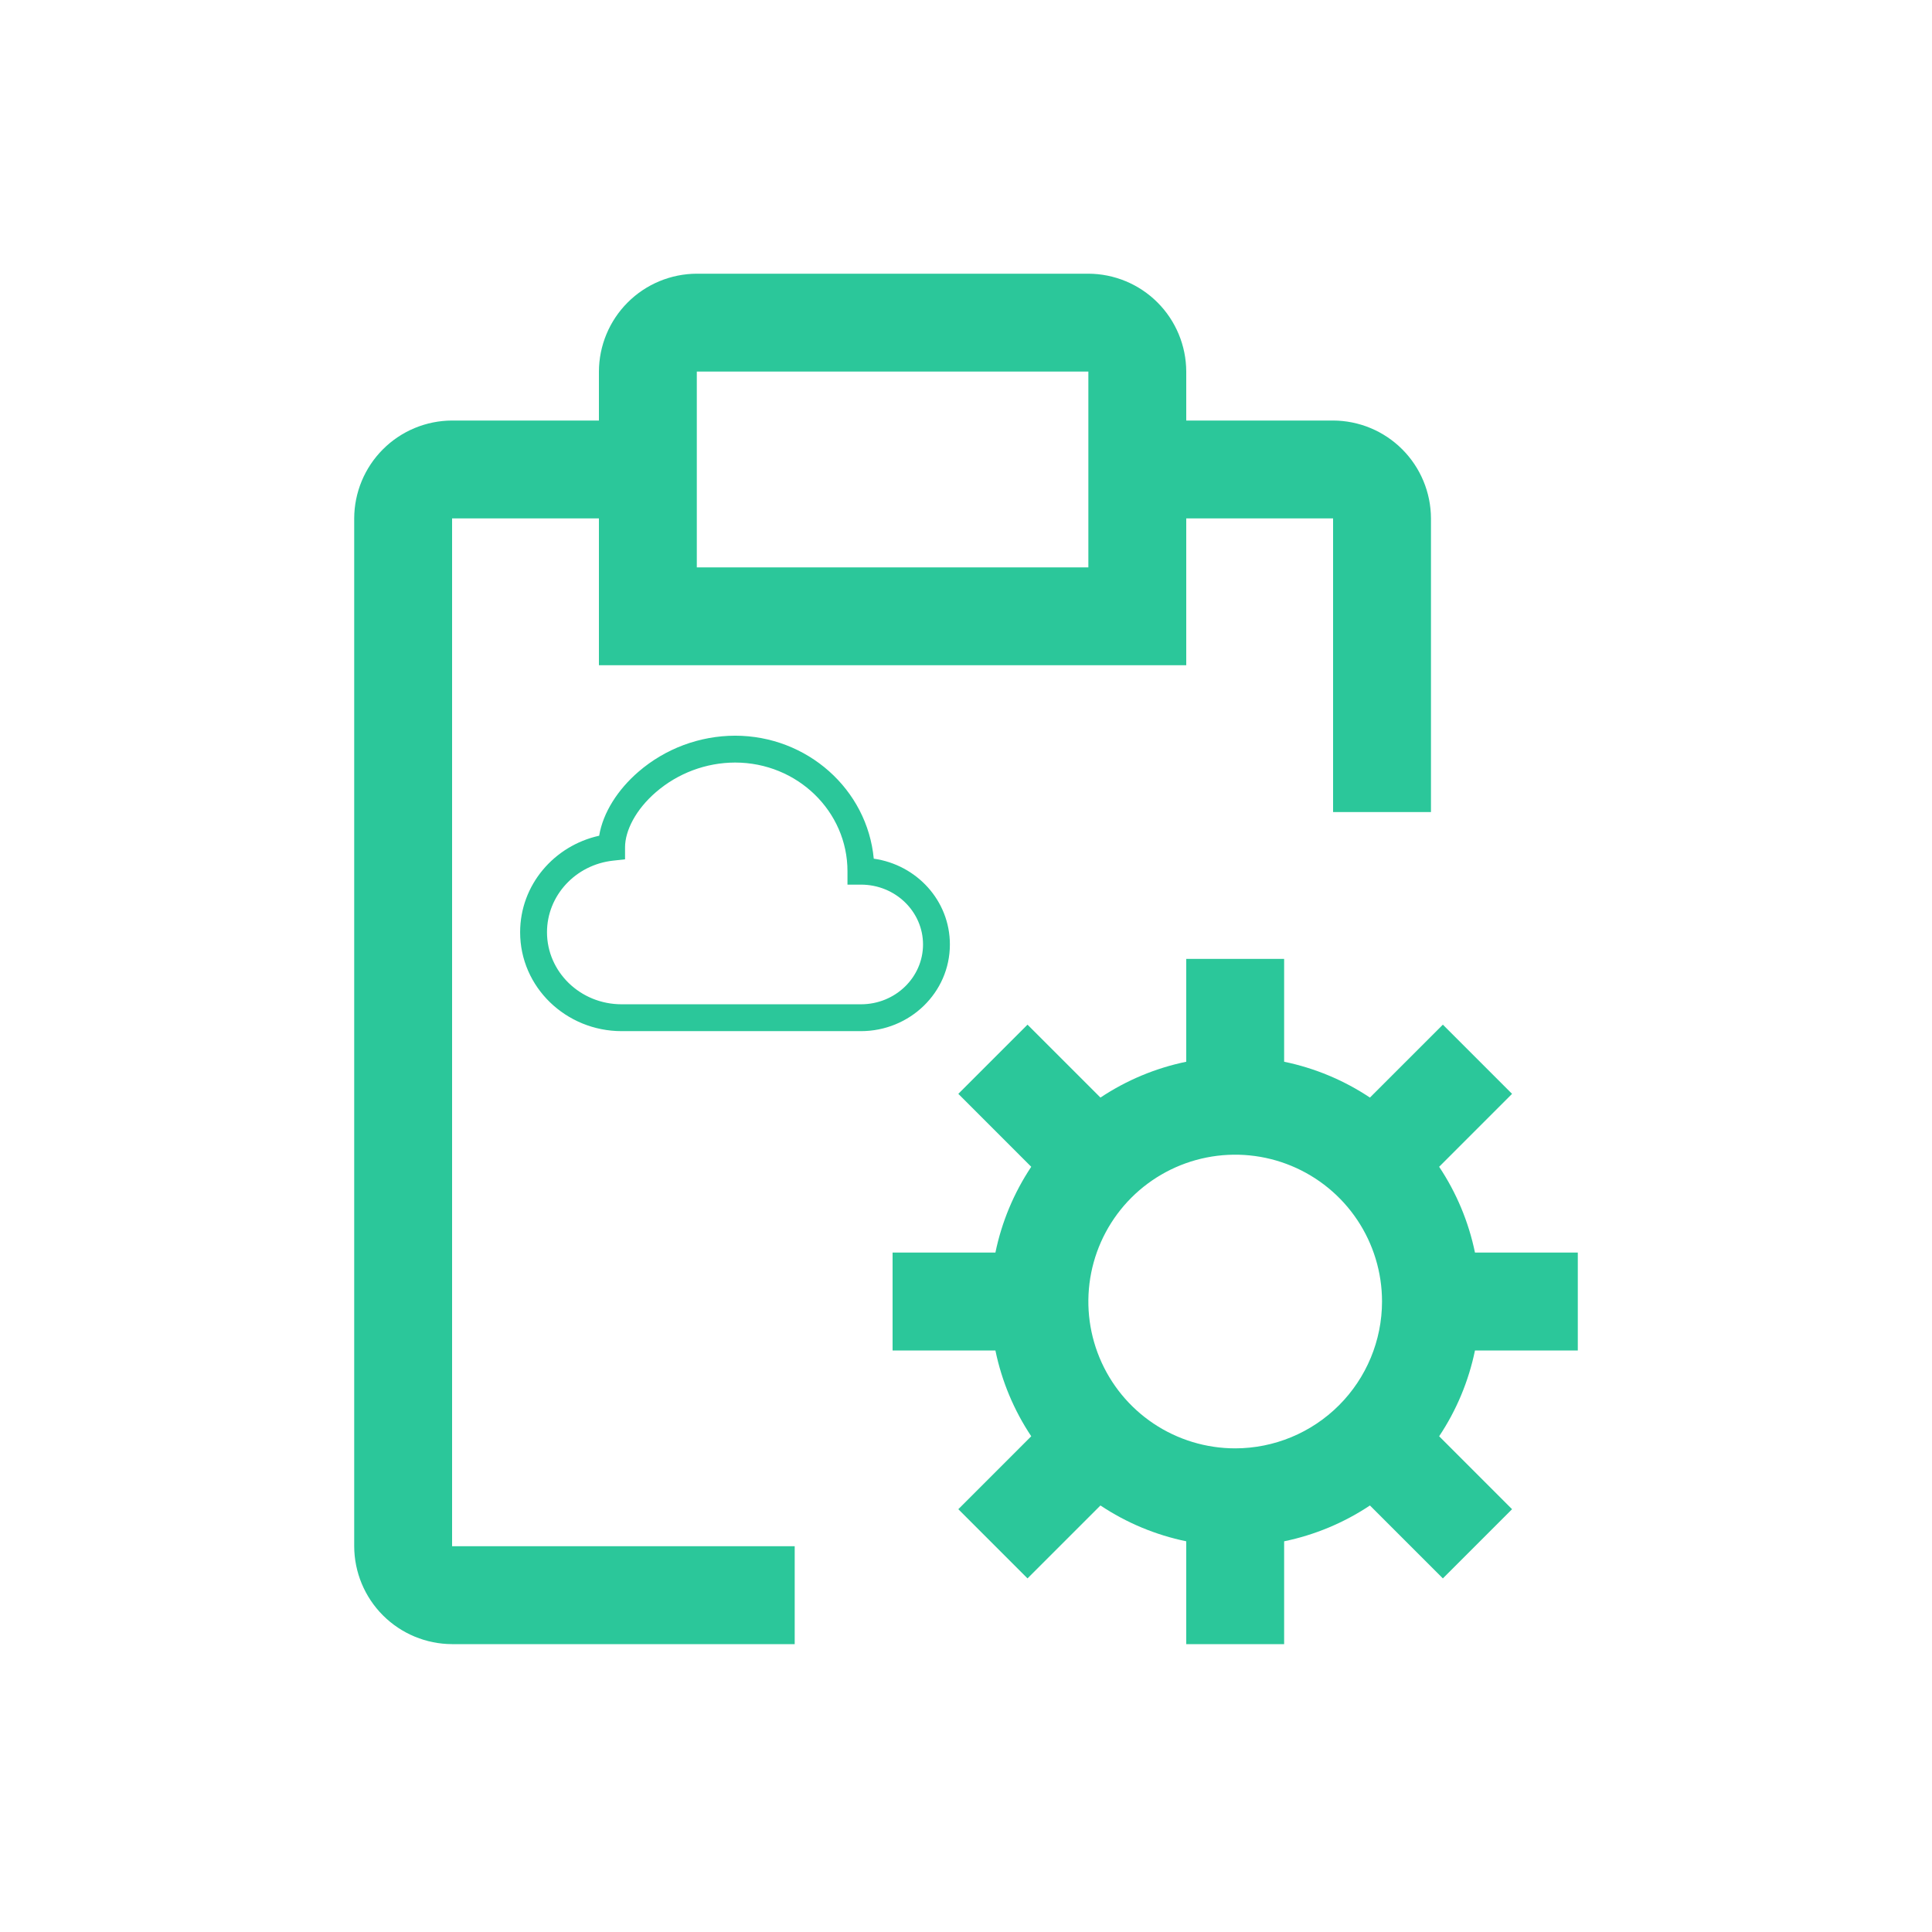
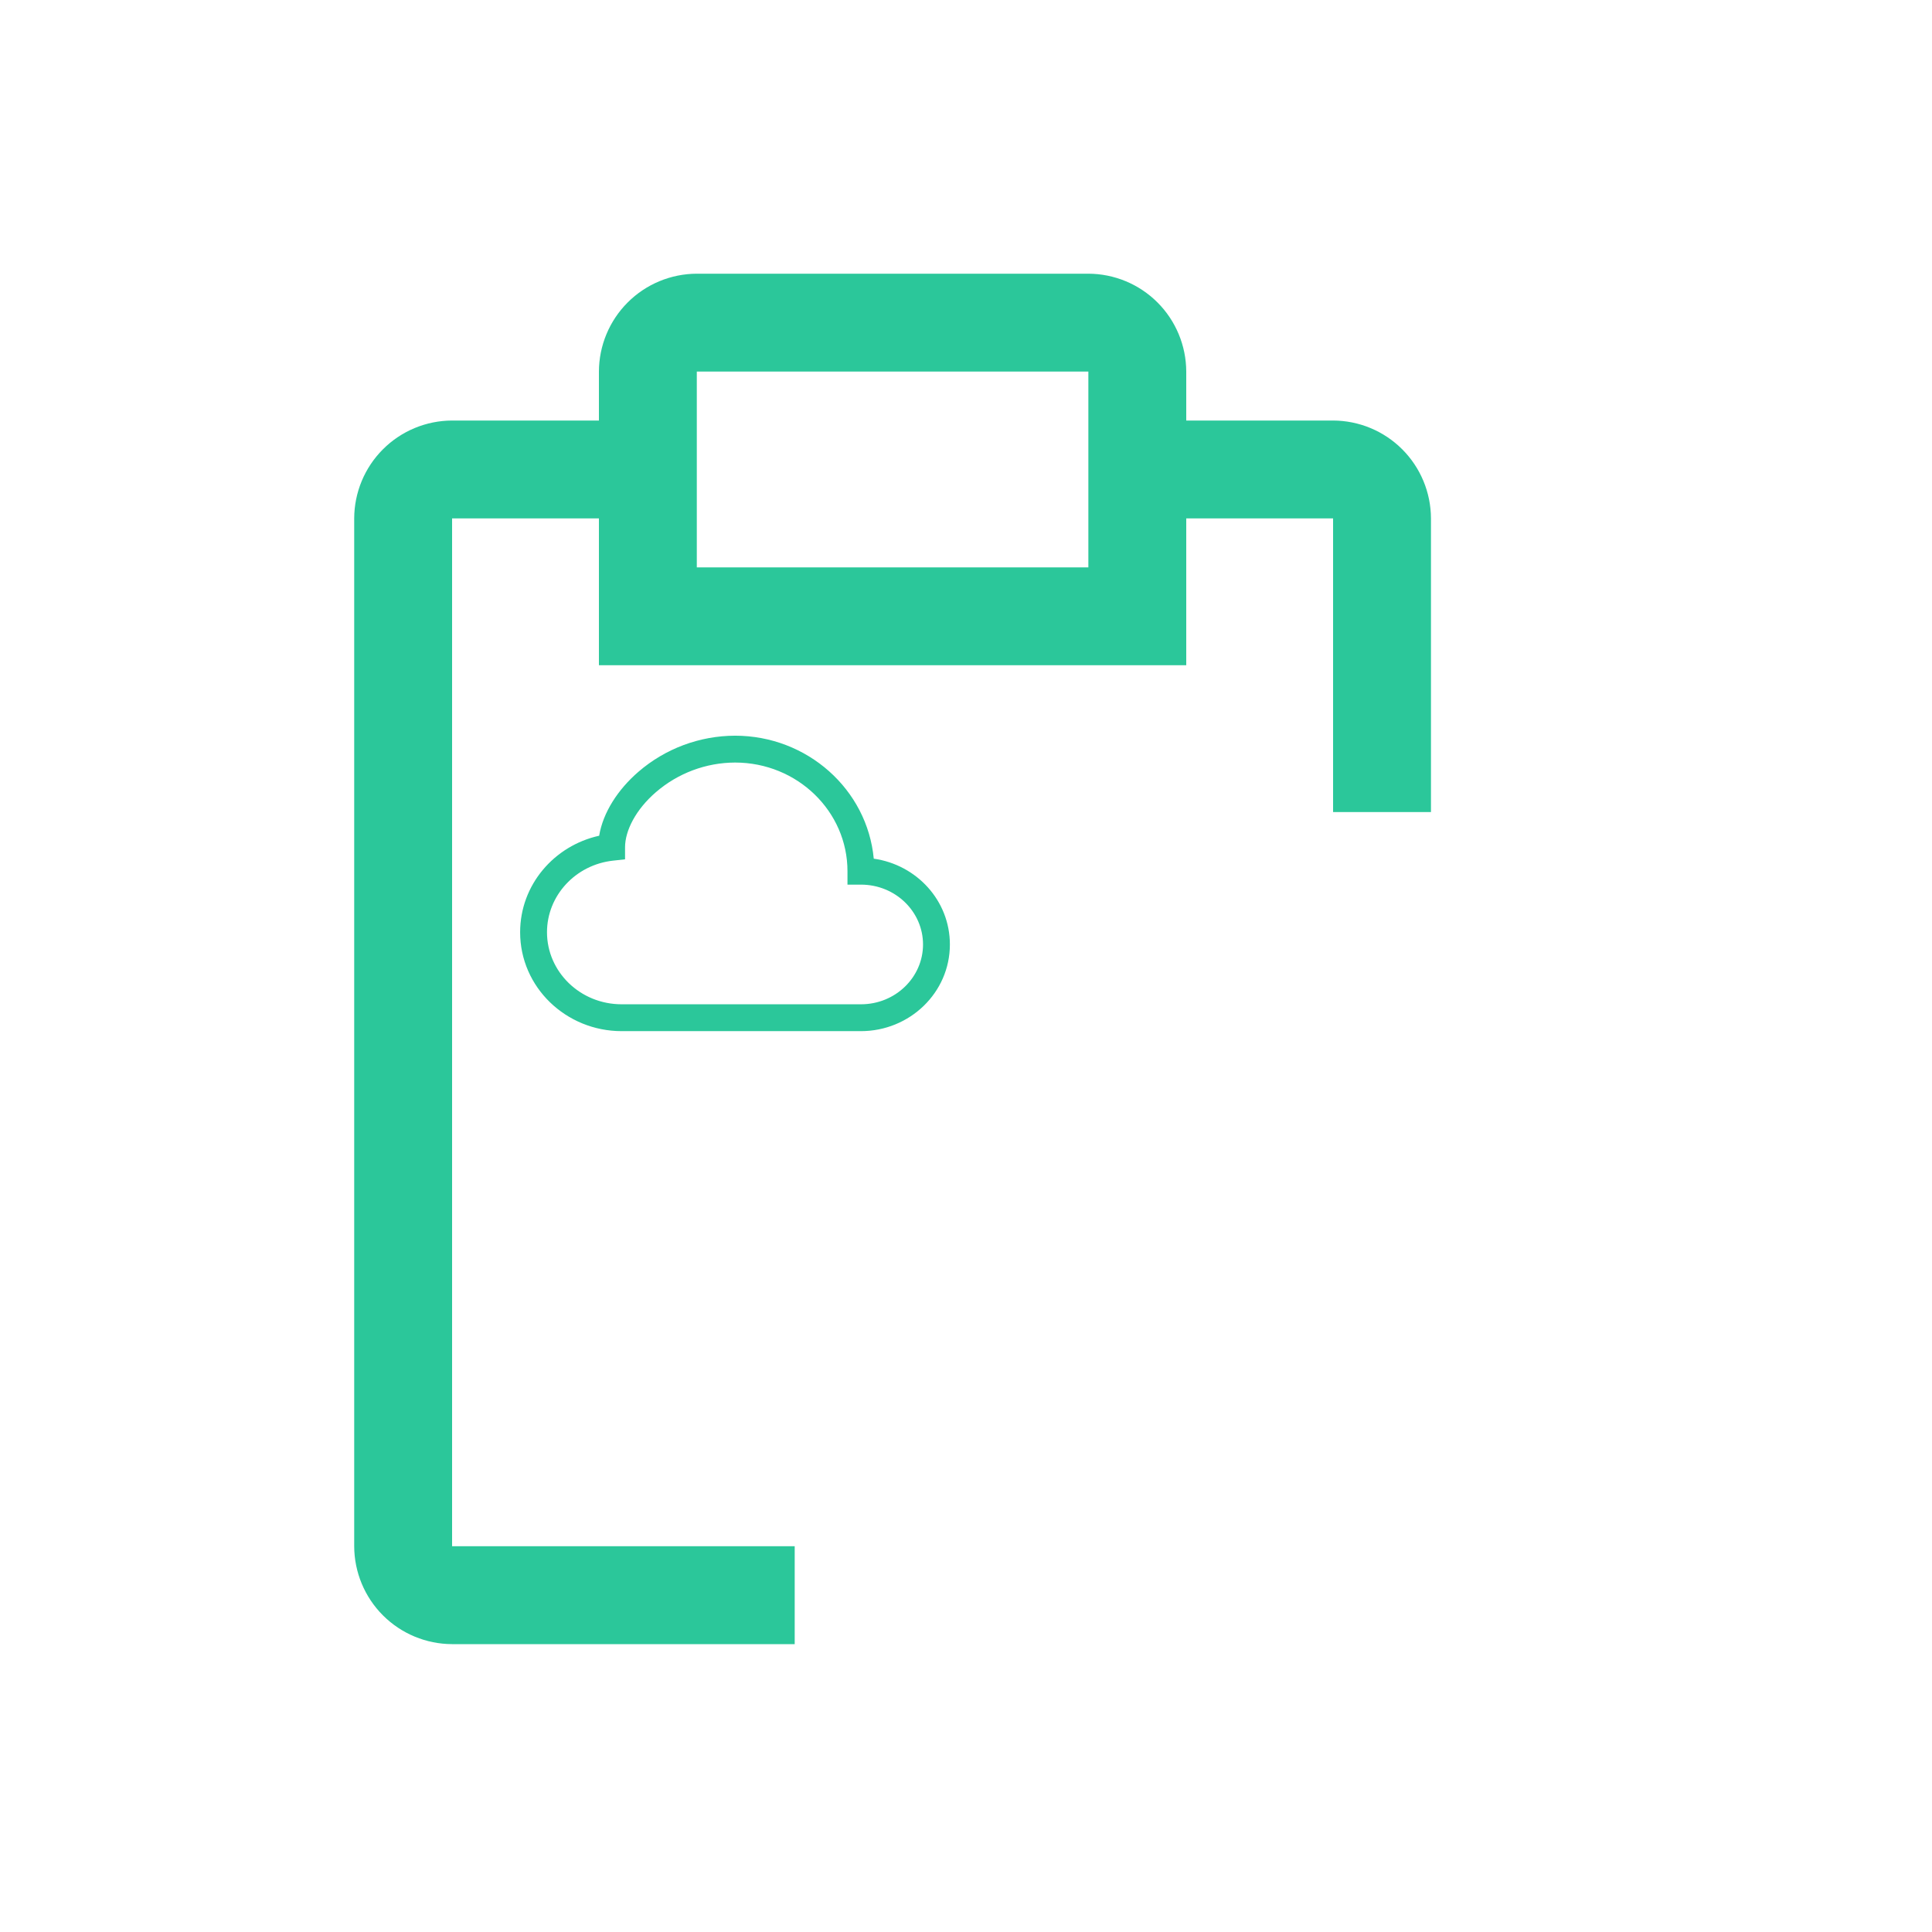
<svg xmlns="http://www.w3.org/2000/svg" width="120" height="120" viewBox="0 0 120 120" fill="none">
-   <path d="M98 83.88V77.8H91.613C91.221 75.897 90.465 74.088 89.388 72.471L93.917 67.941L89.619 63.643L85.089 68.172C83.472 67.095 81.663 66.339 79.76 65.947V59.56H73.68V65.947C71.777 66.339 69.968 67.095 68.351 68.172L63.821 63.643L59.523 67.941L64.052 72.471C62.975 74.088 62.219 75.897 61.827 77.8H55.44V83.88H61.827C62.219 85.783 62.975 87.593 64.052 89.209L59.523 93.739L63.821 98.037L68.351 93.508C69.968 94.585 71.777 95.341 73.68 95.733V102.12H79.76V95.733C81.663 95.341 83.472 94.585 85.089 93.508L89.619 98.037L93.917 93.739L89.388 89.209C90.465 87.593 91.221 85.783 91.613 83.88H98ZM76.72 89.96C74.916 89.96 73.153 89.425 71.653 88.423C70.153 87.421 68.984 85.997 68.294 84.33C67.604 82.664 67.423 80.83 67.775 79.061C68.127 77.292 68.996 75.667 70.271 74.391C71.547 73.116 73.172 72.247 74.941 71.895C76.71 71.543 78.544 71.724 80.21 72.414C81.876 73.105 83.301 74.273 84.303 75.773C85.305 77.273 85.84 79.036 85.84 80.84C85.838 83.258 84.876 85.576 83.166 87.286C81.456 88.996 79.138 89.958 76.72 89.96Z" fill="#2BC79A" />
  <path d="M82.8 26.12H73.68V23.08C73.675 21.469 73.033 19.925 71.894 18.786C70.755 17.647 69.211 17.005 67.6 17H43.28C41.669 17.005 40.125 17.647 38.986 18.786C37.847 19.925 37.205 21.469 37.2 23.08V26.12H28.08C26.469 26.125 24.925 26.767 23.786 27.906C22.647 29.045 22.005 30.589 22 32.2V96.04C22.005 97.651 22.647 99.195 23.786 100.334C24.925 101.473 26.469 102.115 28.08 102.12H49.36V96.04H28.08V32.2H37.2V41.32H73.68V32.2H82.8V50.44H88.88V32.2C88.875 30.589 88.233 29.045 87.094 27.906C85.955 26.767 84.411 26.125 82.8 26.12ZM67.6 35.24H43.28V23.08H67.6V35.24Z" fill="#2BC79A" />
  <g clip-path="url(#clip0_371_513)">
    <path d="M39.657 47.934C41.324 46.496 43.451 45.702 45.653 45.695C50.14 45.695 53.866 49.031 54.271 53.334C56.927 53.709 58.999 55.933 58.999 58.663C58.999 61.659 56.5 64.046 53.472 64.046H38.614C35.156 64.046 32.306 61.32 32.306 57.903C32.306 54.962 34.419 52.526 37.215 51.909C37.453 50.469 38.379 49.035 39.657 47.934V47.934ZM40.746 49.197C39.483 50.286 38.823 51.599 38.823 52.627V53.374L38.08 53.456C35.75 53.711 33.975 55.624 33.975 57.903C33.975 60.351 36.027 62.378 38.614 62.378H53.472C55.629 62.378 57.331 60.689 57.331 58.663C57.331 56.634 55.629 54.946 53.472 54.946H52.638V54.111C52.64 50.408 49.536 47.363 45.653 47.363C43.851 47.37 42.111 48.021 40.746 49.198V49.197Z" fill="#2BC79A" />
  </g>
  <defs>
    <clipPath id="clip0_371_513">
      <rect width="26.693" height="26.693" fill="white" transform="translate(32.306 42.358)" />
    </clipPath>
  </defs>
</svg>